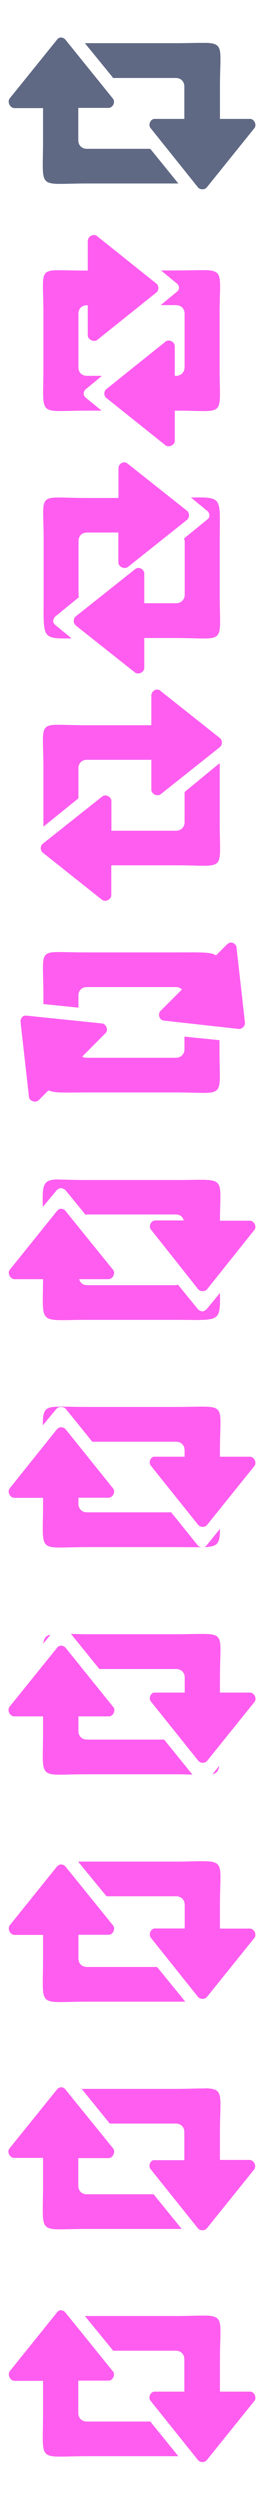
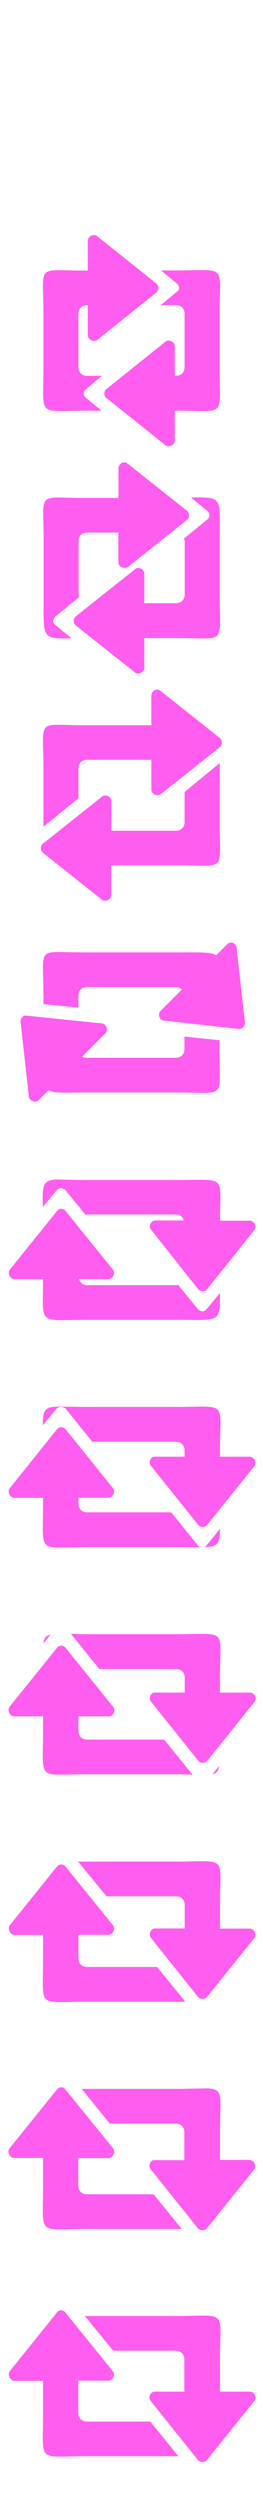
<svg xmlns="http://www.w3.org/2000/svg" xmlns:ns1="http://sodipodi.sourceforge.net/DTD/sodipodi-0.dtd" xmlns:ns2="http://www.inkscape.org/namespaces/inkscape" width="22" height="209" version="1.1" id="svg3783" ns1:docname="rt.svg" ns2:version="0.92.4 5da689c313, 2019-01-14">
  <defs id="defs3787" />
  <ns1:namedview pagecolor="#ffffff" bordercolor="#666666" borderopacity="1" objecttolerance="10" gridtolerance="10" guidetolerance="10" ns2:pageopacity="0" ns2:pageshadow="2" ns2:window-width="1680" ns2:window-height="975" id="namedview3785" showgrid="false" ns2:zoom="3.4784689" ns2:cx="11" ns2:cy="104.5" ns2:window-x="0" ns2:window-y="1024" ns2:window-maximized="1" ns2:current-layer="svg3783" />
-   <path d="M4.97 3.16c-.1.03-.17.1-.22.18L.8 8.24c-.2.3.03.78.4.8H3.6v2.68c0 4.26-.55 3.62 3.66 3.62h7.66l-2.3-2.84c-.03-.02-.03-.04-.05-.06H7.27c-.44 0-.72-.3-.72-.72v-2.7h2.5c.37.03.63-.48.4-.77L5.5 3.35c-.12-.17-.34-.25-.53-.2zm12.16.43c-.55-.02-1.32.02-2.4.02H7.1l2.32 2.85.03.06h5.25c.42 0 .72.28.72.72v2.7h-2.5c-.36.02-.56.54-.3.8l3.92 4.9c.18.25.6.25.78 0l3.94-4.9c.26-.28 0-.83-.37-.8H18.4v-2.7c0-3.15.4-3.62-1.25-3.66z" fill="#606984" stroke-width="0" id="path3779" />
  <path d="M7.78 19.66c-.24.02-.44.25-.44.5v2.46h-.06c-1.08 0-1.86-.03-2.4-.03-1.64 0-1.25.43-1.25 3.65v4.47c0 4.26-.56 3.62 3.65 3.62H8.5l-1.3-1.06c-.1-.08-.18-.2-.2-.3-.02-.17.06-.35.2-.45l1.33-1.1H7.28c-.44 0-.72-.3-.72-.7v-4.48c0-.44.28-.72.72-.72h.06v2.5c0 .38.54.63.82.38l4.9-3.93c.25-.18.25-.6 0-.78l-4.9-3.92c-.1-.1-.24-.14-.38-.12zm9.34 2.93c-.54-.02-1.3.02-2.4.02h-1.25l1.3 1.07c.1.07.18.2.2.33.02.16-.06.3-.2.4l-1.33 1.1h1.28c.42 0 .72.28.72.72v4.47c0 .42-.3.72-.72.72h-.1v-2.47c0-.3-.3-.53-.6-.47-.07 0-.14.05-.2.1l-4.9 3.93c-.26.18-.26.6 0 .78l4.9 3.92c.27.25.82 0 .8-.38v-2.5h.1c4.27 0 3.65.67 3.65-3.62v-4.47c0-3.15.4-3.62-1.25-3.66zM10.34 38.66c-.24.02-.44.25-.43.5v2.47H7.3c-1.08 0-1.86-.04-2.4-.04-1.64 0-1.25.43-1.25 3.65v4.47c0 3.66-.23 3.7 2.34 3.66l-1.34-1.1c-.1-.08-.18-.2-.2-.3 0-.17.07-.35.2-.45l1.96-1.6c-.03-.06-.04-.13-.04-.2v-4.48c0-.44.28-.72.72-.72H9.9v2.5c0 .36.5.6.8.38l4.93-3.93c.24-.18.24-.6 0-.78l-4.94-3.92c-.1-.08-.23-.13-.36-.12zm5.63 2.93l1.34 1.1c.1.07.18.2.2.33.02.16-.03.3-.16.4l-1.96 1.6c.02.07.06.13.06.22v4.47c0 .42-.3.72-.72.72h-2.66v-2.47c0-.3-.3-.53-.6-.47-.06.02-.12.05-.18.1l-4.94 3.93c-.24.18-.24.6 0 .78l4.94 3.92c.28.22.78-.02.78-.38v-2.5h2.66c4.27 0 3.65.67 3.65-3.62v-4.47c0-3.66.34-3.7-2.4-3.66zM13.06 57.66c-.23.03-.4.26-.4.5v2.47H7.28c-1.08 0-1.86-.04-2.4-.04-1.64 0-1.25.43-1.25 3.65v4.87l2.93-2.37v-2.5c0-.44.28-.72.72-.72h5.38v2.5c0 .36.5.6.78.38l4.94-3.93c.24-.18.24-.6 0-.78l-4.94-3.92c-.1-.1-.24-.14-.38-.12zm5.3 6.15l-2.92 2.4v2.52c0 .42-.3.72-.72.72h-5.4v-2.47c0-.3-.32-.53-.6-.47-.07.02-.13.05-.2.1L3.6 70.52c-.25.18-.25.6 0 .78l4.93 3.92c.28.22.78-.02.78-.38v-2.5h5.42c4.27 0 3.65.67 3.65-3.62v-4.47-.44zM19.25 78.8c-.1.03-.2.1-.28.17l-.9.9c-.44-.3-1.36-.25-3.35-.25H7.28c-1.08 0-1.86-.03-2.4-.03-1.64 0-1.25.43-1.25 3.65v.7l2.93.3v-1c0-.44.28-.72.72-.72h7.44c.2 0 .37.08.5.2l-1.8 1.8c-.25.26-.08.76.27.8l6.27.7c.28.03.56-.25.53-.53l-.7-6.25c0-.27-.3-.48-.55-.44zm-17.2 6.1c-.2.07-.36.3-.33.54l.7 6.25c.02.36.58.55.83.27l.8-.8c.02 0 .04-.02.04 0 .46.24 1.37.17 3.18.17h7.44c4.27 0 3.65.67 3.65-3.62v-.75l-2.93-.3v1.05c0 .42-.3.72-.72.72H7.28c-.15 0-.3-.03-.4-.1L8.8 86.4c.3-.24.1-.8-.27-.84l-6.28-.65h-.2zM4.88 98.6c-1.33 0-1.34.48-1.3 2.3l1.14-1.37c.08-.1.22-.17.34-.2.16 0 .34.08.44.2l1.66 2.03c.04 0 .07-.03.12-.03h7.44c.34 0 .57.2.65.5h-2.43c-.34.05-.53.52-.3.78l3.92 4.95c.18.24.6.24.78 0l3.94-4.94c.22-.27-.02-.76-.37-.77H18.4c.02-3.9.6-3.4-3.66-3.4H7.28c-1.08 0-1.86-.04-2.4-.04zm.15 2.46c-.1.03-.2.1-.28.2l-3.94 4.9c-.2.28.03.77.4.78H3.6c-.02 3.94-.45 3.4 3.66 3.4h7.44c3.65 0 3.74.3 3.7-2.25l-1.1 1.34c-.1.1-.2.17-.32.2-.16 0-.34-.08-.44-.2l-1.65-2.03c-.06.02-.1.04-.18.04H7.28c-.35 0-.57-.2-.66-.5h2.44c.37 0 .63-.5.4-.78l-3.96-4.9c-.1-.15-.3-.23-.47-.2zM4.88 117.6c-1.16 0-1.3.3-1.3 1.56l1.14-1.38c.08-.1.22-.14.34-.16.16 0 .34.04.44.16l2.22 2.75h7c.42 0 .72.28.72.72v.53h-2.6c-.3.1-.43.54-.2.78l3.92 4.9c.18.25.6.25.78 0l3.94-4.9c.22-.28-.02-.77-.37-.78H18.4v-.53c0-4.2.72-3.63-3.66-3.63H7.28c-1.08 0-1.86-.03-2.4-.03zm.1 1.74c-.1.03-.17.1-.23.16L.8 124.44c-.2.28.03.77.4.78H3.6v.5c0 4.26-.55 3.62 3.66 3.62h7.44c1.03 0 1.74.02 2.28 0-.16.02-.34-.03-.44-.15l-2.22-2.76H7.28c-.44 0-.72-.3-.72-.72v-.5h2.5c.37.02.63-.5.4-.78L5.5 119.5c-.12-.15-.34-.22-.53-.16zm12.02 10c1.2-.02 1.4-.25 1.4-1.53l-1.1 1.36c-.07.1-.17.17-.3.18zM5.94 136.6l2.37 2.93h6.42c.42 0 .72.28.72.72v1.25h-2.6c-.3.1-.43.54-.2.78l3.92 4.9c.18.25.6.25.78 0l3.94-4.9c.22-.28-.02-.77-.37-.78H18.4v-1.25c0-4.2.72-3.63-3.66-3.63H7.28c-.6 0-.92-.02-1.34-.03zm-1.72.06c-.4.08-.54.3-.6.75l.6-.74zm.84.93c-.12 0-.24.08-.3.18l-3.95 4.9c-.24.3 0 .83.4.82H3.6v1.22c0 4.26-.55 3.62 3.66 3.62h7.44c.63 0 .97.02 1.4.03l-2.37-2.93H7.28c-.44 0-.72-.3-.72-.72v-1.22h2.5c.4.04.67-.53.4-.8l-3.96-4.92c-.1-.13-.27-.2-.44-.2zm13.28 10.03l-.56.7c.36-.07.5-.3.56-.7zM17.13 155.6c-.55-.02-1.32.03-2.4.03h-8.2l2.38 2.9h5.82c.42 0 .72.28.72.72v1.97H12.9c-.32.06-.48.52-.28.78l3.94 4.94c.2.23.6.22.78-.03l3.94-4.9c.22-.28-.02-.77-.37-.78H18.4v-1.97c0-3.15.4-3.62-1.25-3.66zm-12.1.28c-.1.02-.2.1-.28.18l-3.94 4.9c-.2.3.03.78.4.8H3.6v1.96c0 4.26-.55 3.62 3.66 3.62h8.24l-2.36-2.9H7.28c-.44 0-.72-.3-.72-.72v-1.97h2.5c.37.02.63-.5.4-.78l-3.96-4.9c-.1-.15-.3-.22-.47-.2zM5.13 174.5c-.15 0-.3.07-.38.2L.8 179.6c-.24.27 0 .82.4.8H3.6v2.32c0 4.26-.55 3.62 3.66 3.62h7.94l-2.35-2.9h-5.6c-.43 0-.7-.3-.7-.72v-2.3h2.5c.38.03.66-.54.4-.83l-3.97-4.9c-.1-.13-.23-.2-.38-.2zm12 .1c-.55-.02-1.32.03-2.4.03H6.83l2.35 2.9h5.52c.42 0 .72.28.72.72v2.34h-2.6c-.3.1-.43.53-.2.78l3.92 4.9c.18.24.6.24.78 0l3.94-4.9c.22-.3-.02-.78-.37-.8H18.4v-2.33c0-3.15.4-3.62-1.25-3.66zM4.97 193.16c-.1.03-.17.1-.22.18l-3.94 4.9c-.2.3.03.78.4.8H3.6v2.68c0 4.26-.55 3.62 3.66 3.62h7.66l-2.3-2.84c-.03-.02-.03-.04-.05-.06H7.27c-.44 0-.72-.3-.72-.72v-2.7h2.5c.37.03.63-.48.4-.77l-3.96-4.9c-.12-.17-.34-.25-.53-.2zm12.16.43c-.55-.02-1.32.03-2.4.03H7.1l2.32 2.84.03.06h5.25c.42 0 .72.28.72.72v2.7h-2.5c-.36.02-.56.54-.3.8l3.92 4.9c.18.25.6.25.78 0l3.94-4.9c.26-.28 0-.83-.37-.8H18.4v-2.7c0-3.15.4-3.62-1.25-3.66z" fill="#2B90D9" stroke-width="0" id="path3781" style="fill:#fe53ef;fill-opacity:0.941" />
</svg>